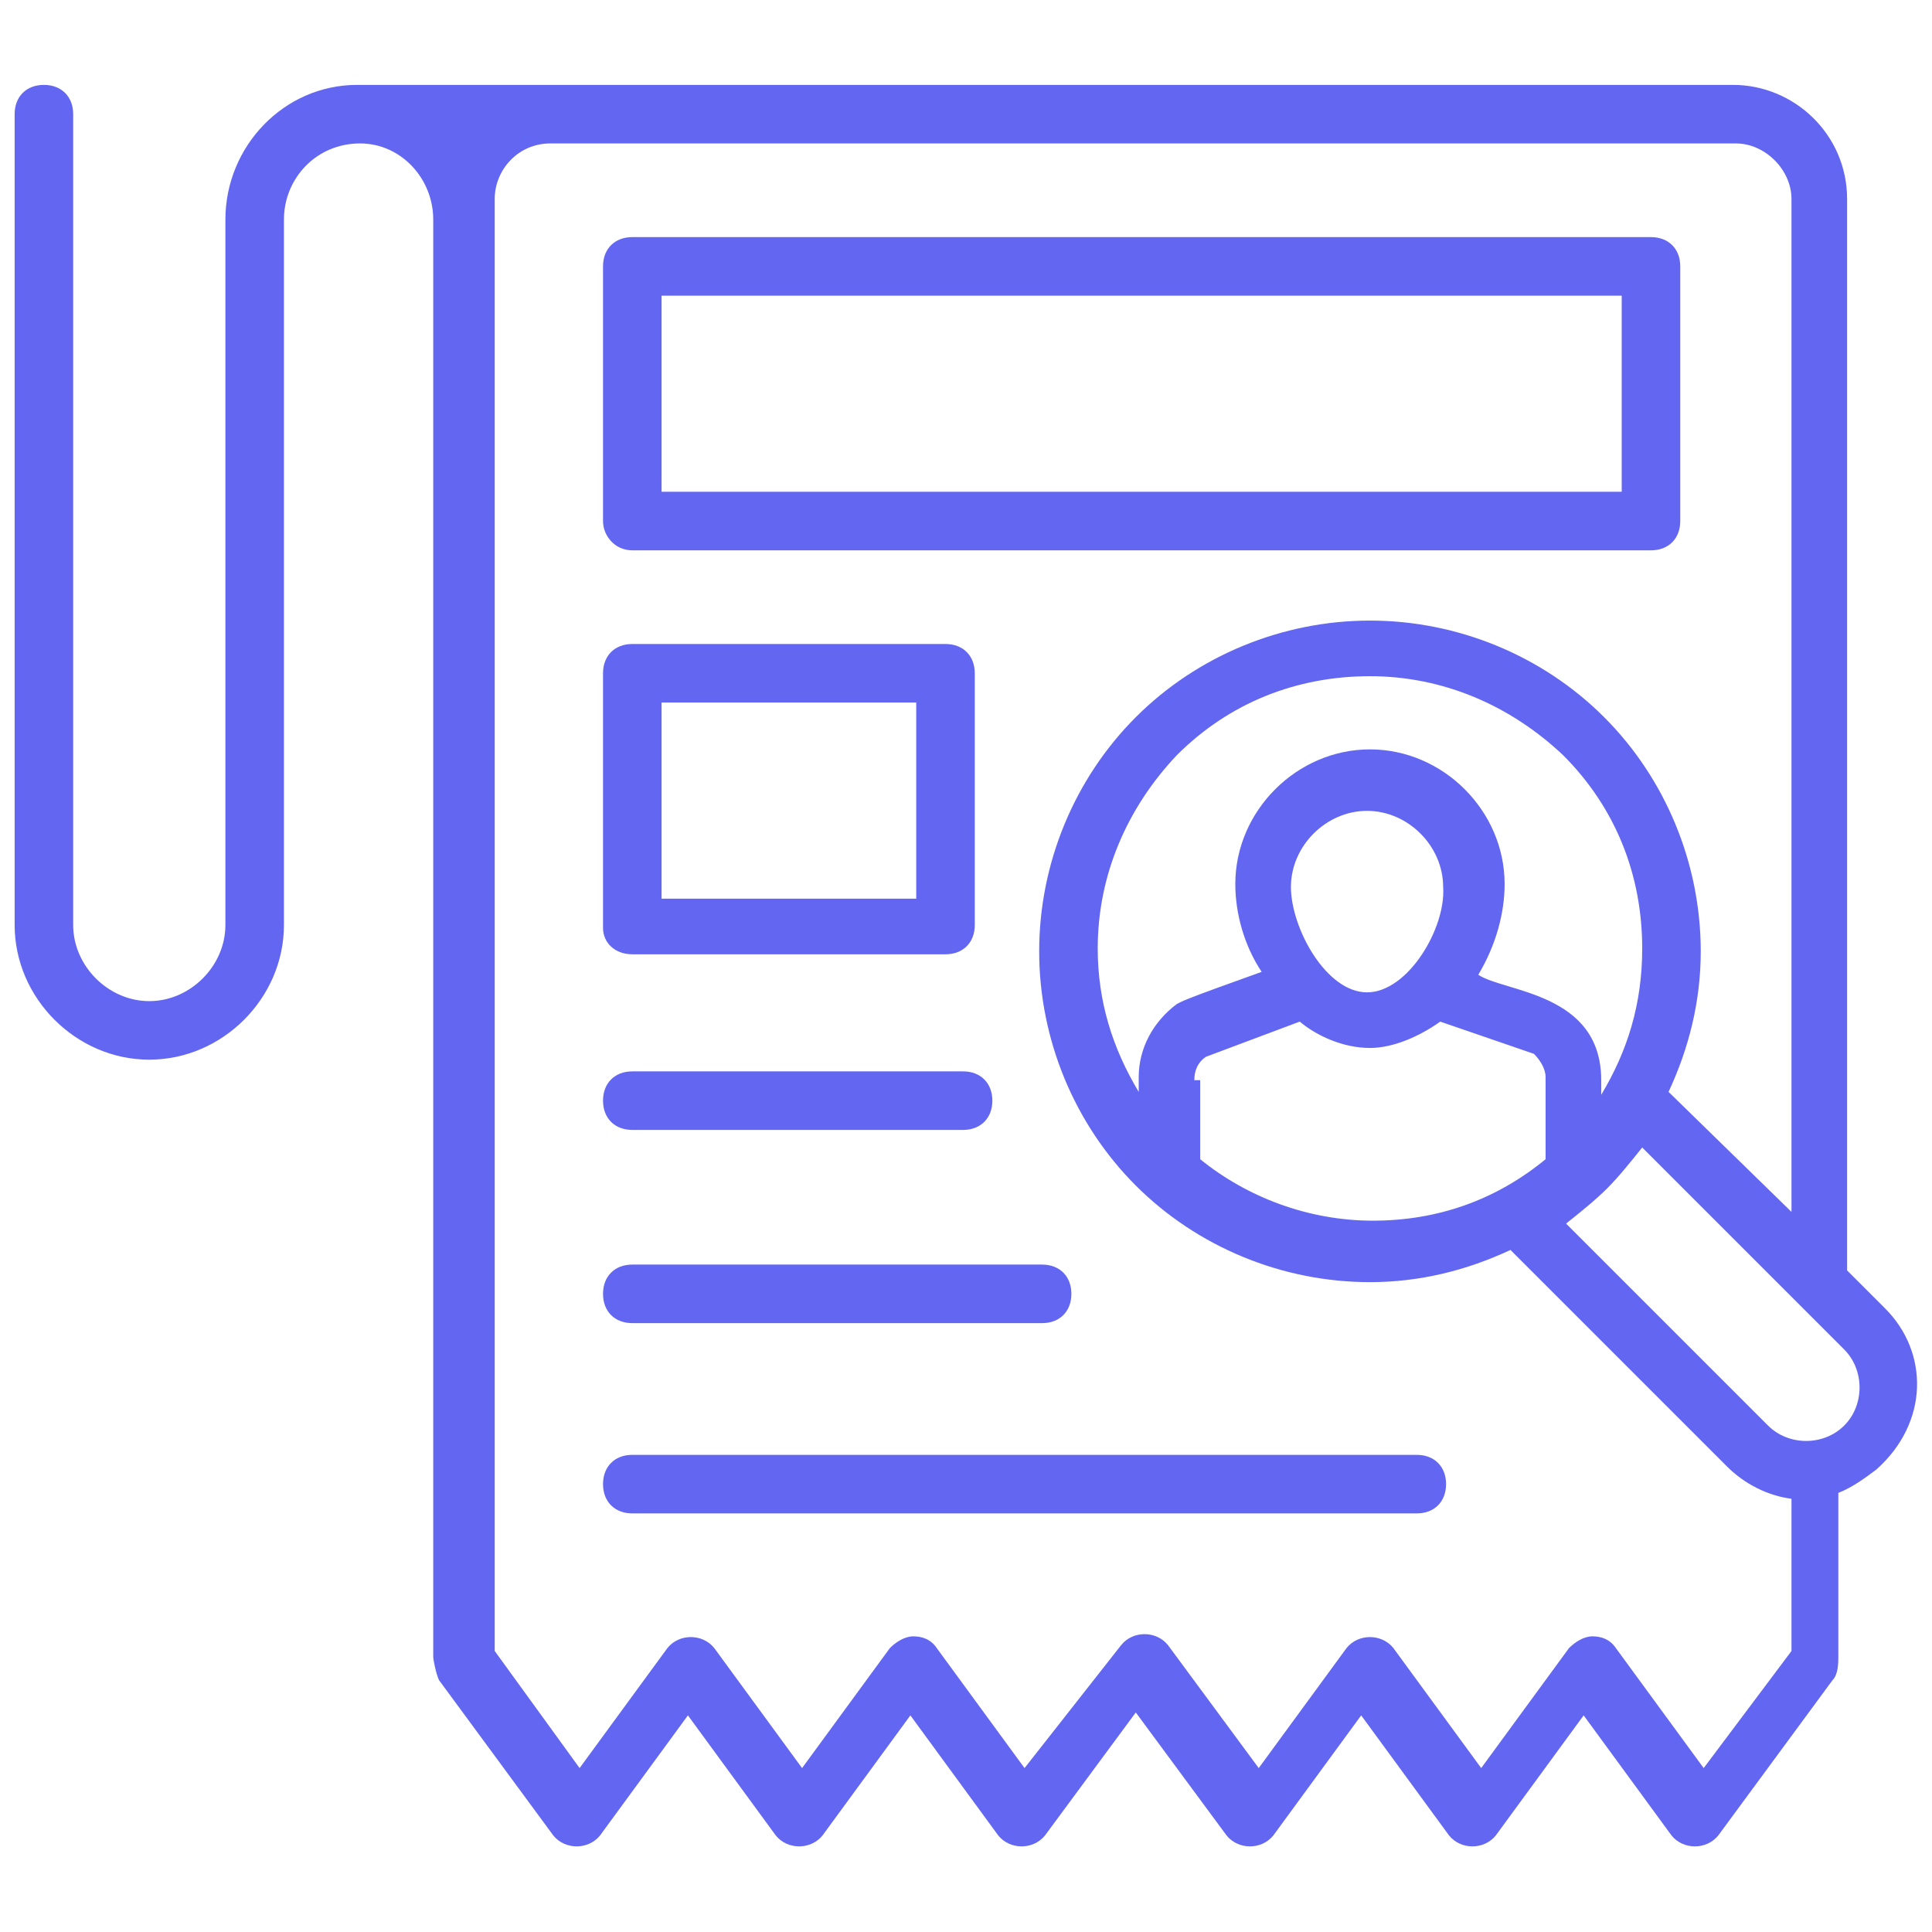
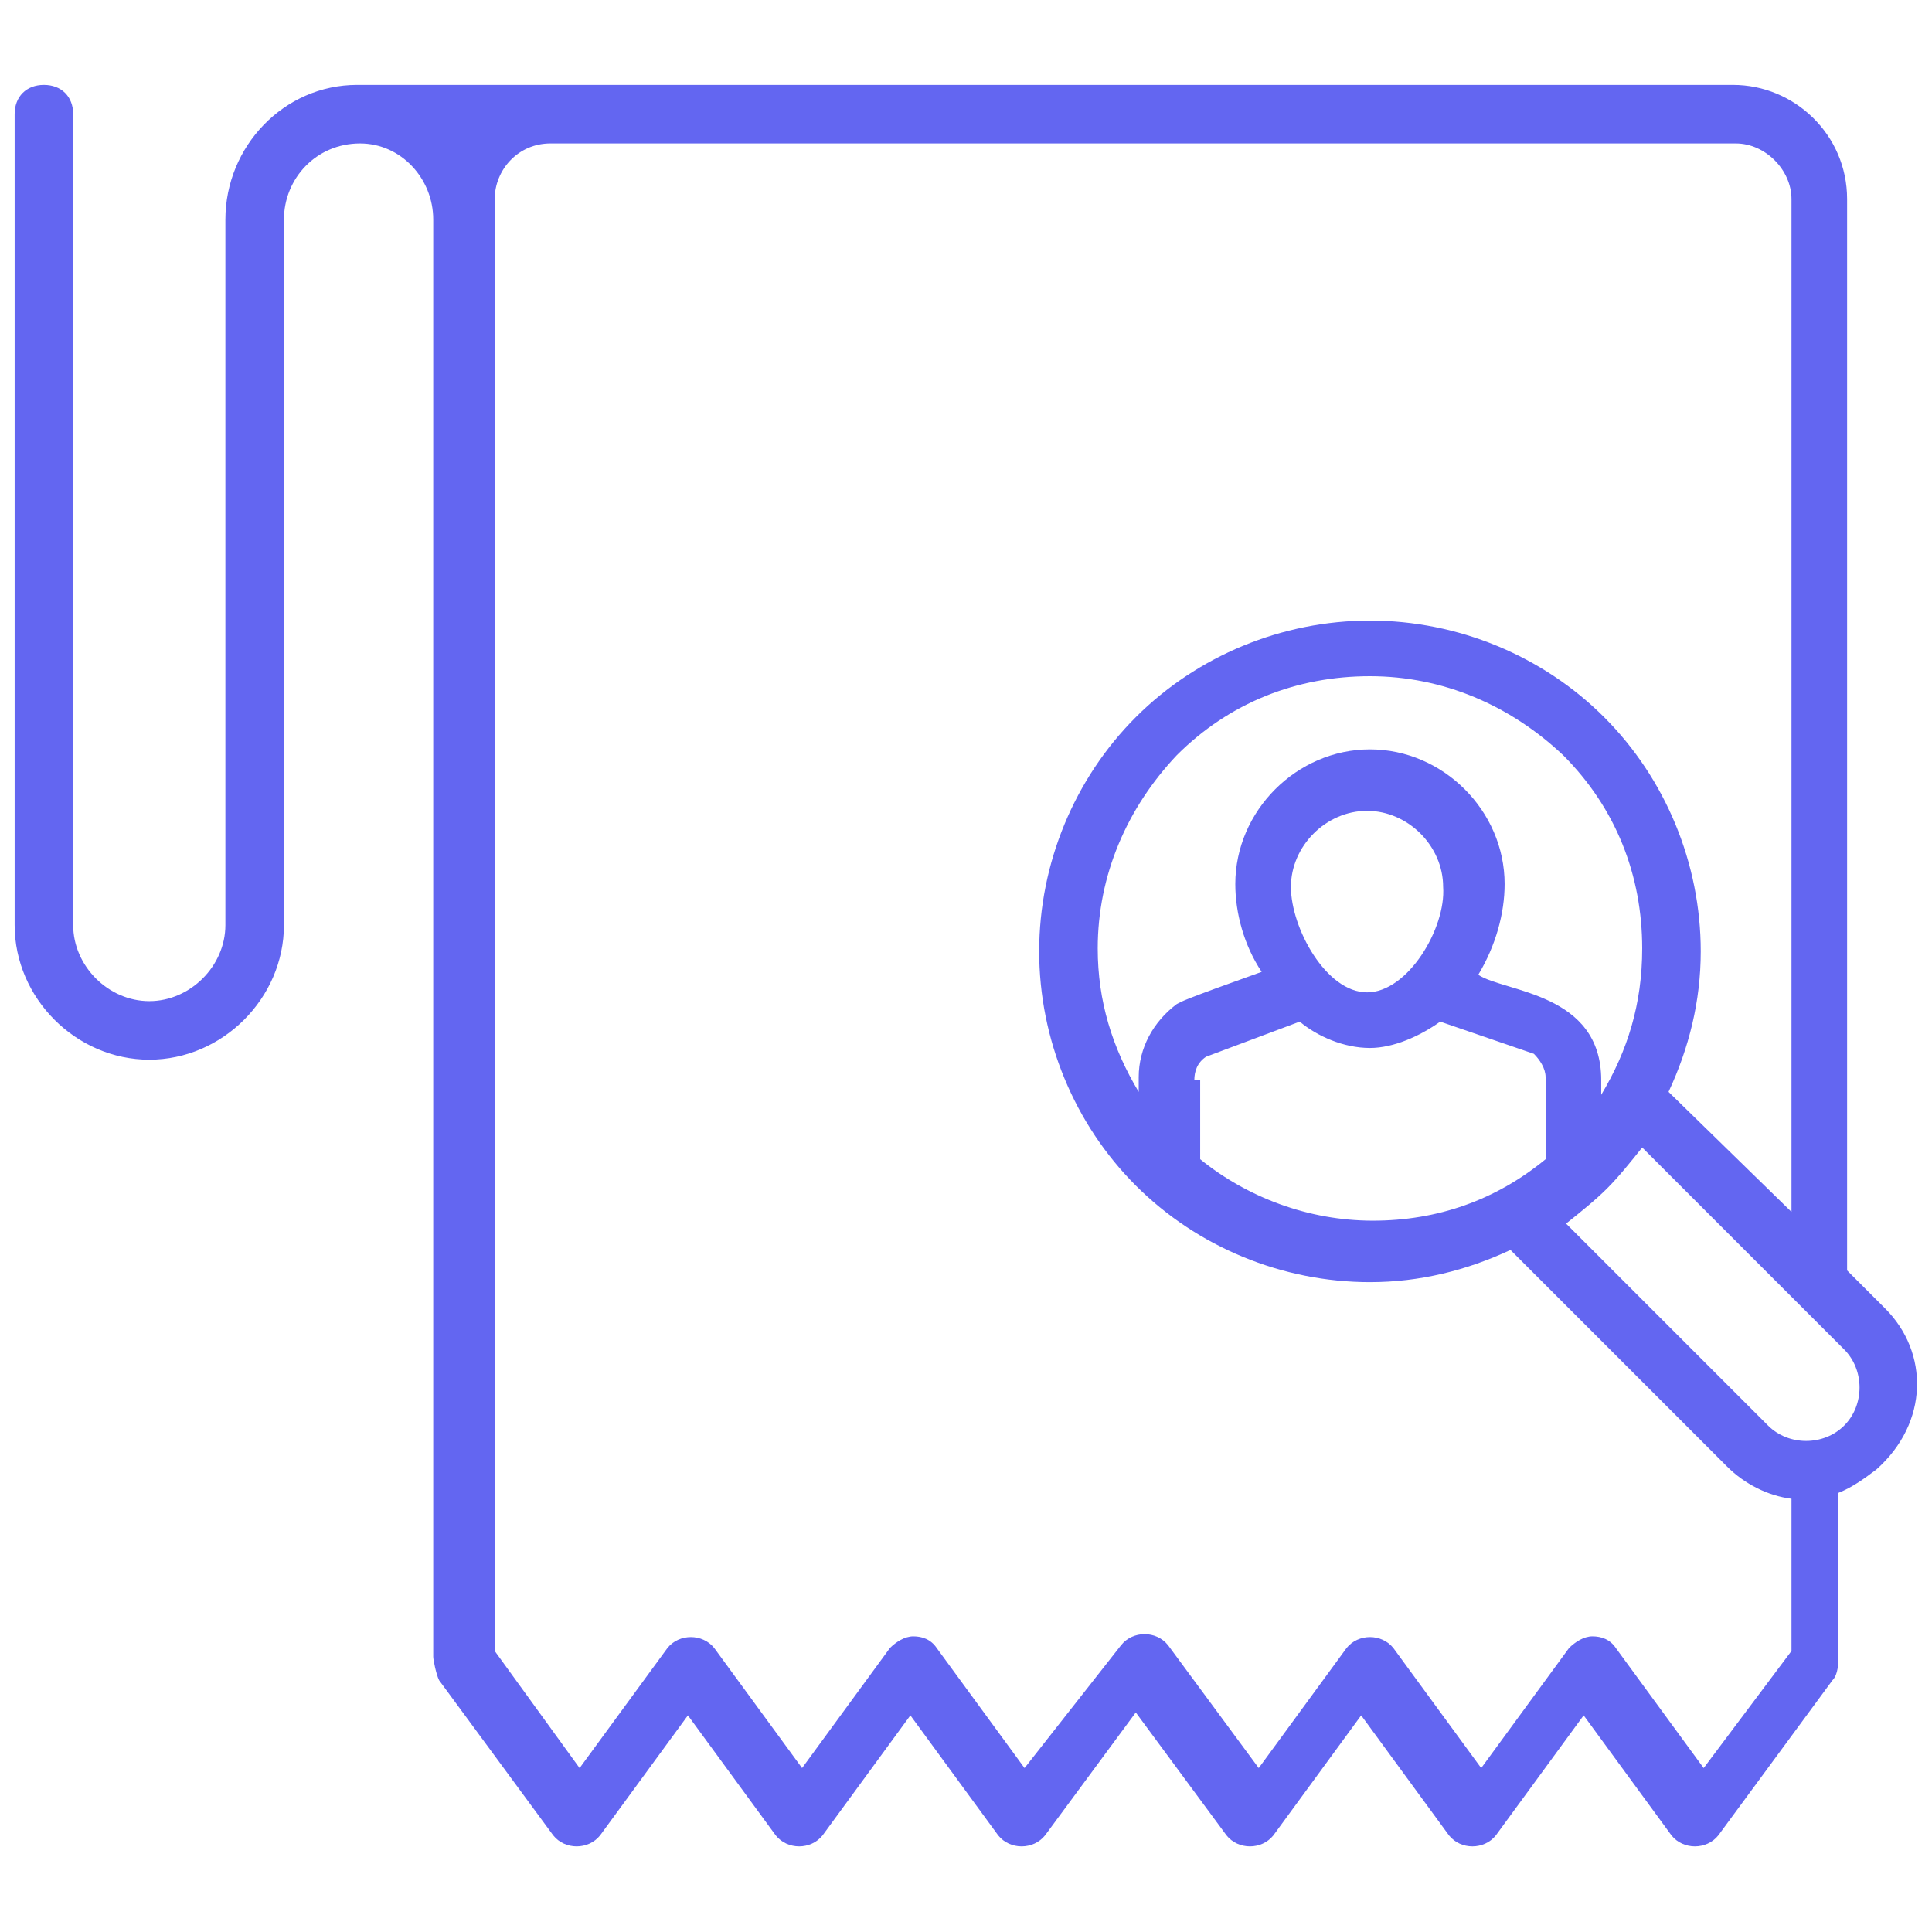
<svg xmlns="http://www.w3.org/2000/svg" width="512" height="512" viewBox="0 0 512 512" fill="none">
-   <path d="M375.467 385.552H167.564C162.909 385.552 159.806 388.655 159.806 393.309C159.806 397.964 162.909 401.067 167.564 401.067H375.467C380.121 401.067 383.224 397.964 383.224 393.309C383.224 388.655 380.121 385.552 375.467 385.552ZM167.564 350.643H276.17C280.824 350.643 283.927 347.539 283.927 342.885C283.927 338.23 280.824 335.127 276.17 335.127H167.564C162.909 335.127 159.806 338.23 159.806 342.885C159.806 347.539 162.909 350.643 167.564 350.643ZM167.564 299.442H255.224C259.879 299.442 262.982 296.339 262.982 291.685C262.982 287.03 259.879 283.927 255.224 283.927H167.564C162.909 283.927 159.806 287.03 159.806 291.685C159.806 296.339 162.909 299.442 167.564 299.442ZM167.564 252.897H250.57C255.224 252.897 258.327 249.794 258.327 245.139V178.424C258.327 173.77 255.224 170.667 250.57 170.667H167.564C162.909 170.667 159.806 173.77 159.806 178.424V245.915C159.806 249.794 162.909 252.897 167.564 252.897ZM175.321 186.182H242.812V238.158H175.321V186.182ZM167.564 145.842H437.527C442.182 145.842 445.285 142.739 445.285 138.085V70.594C445.285 65.939 442.182 62.836 437.527 62.836H167.564C162.909 62.836 159.806 65.939 159.806 70.594V138.085C159.806 141.964 162.909 145.842 167.564 145.842ZM175.321 78.352H429.77V130.327H175.321V78.352Z" fill="#6366F1" />
  <path d="M499.588 346.764L489.503 336.679V52.752C489.503 35.685 475.54 22.497 459.249 22.497H94.642C75.249 22.497 59.733 38.788 59.733 58.182V245.14C59.733 256 50.424 265.309 39.564 265.309C28.703 265.309 19.394 256 19.394 245.14V30.255C19.394 25.6 16.291 22.497 11.636 22.497C6.982 22.497 3.879 25.6 3.879 30.255V245.14C3.879 264.533 20.17 280.824 39.564 280.824C58.958 280.824 75.249 264.533 75.249 245.14V58.182C75.249 47.321 83.782 38.012 95.418 38.012C106.279 38.012 114.812 47.321 114.812 58.182V439.079C114.812 439.855 115.588 443.733 116.364 445.285L146.618 486.4C149.721 490.279 155.927 490.279 159.03 486.4L182.303 454.594L205.576 486.4C208.679 490.279 214.885 490.279 217.988 486.4L241.261 454.594L264.533 486.4C267.636 490.279 273.843 490.279 276.946 486.4L300.994 453.818L325.043 486.4C328.146 490.279 334.352 490.279 337.455 486.4L360.727 454.594L384 486.4C387.103 490.279 393.309 490.279 396.412 486.4L419.685 454.594L442.958 486.4C446.061 490.279 452.267 490.279 455.37 486.4L485.624 445.285C487.176 443.733 487.176 440.63 487.176 439.079V395.636C491.055 394.085 494.158 391.758 497.261 389.43C511.224 377.018 511.224 358.4 499.588 346.764ZM451.491 468.558L428.218 436.752C426.667 434.424 424.34 433.649 422.012 433.649C419.685 433.649 417.358 435.2 415.806 436.752L392.533 468.558L369.261 436.752C366.158 432.873 359.952 432.873 356.849 436.752L333.576 468.558L309.527 435.976C306.424 432.097 300.218 432.097 297.115 435.976L271.515 468.558L248.243 436.752C246.691 434.424 244.364 433.649 242.036 433.649C239.709 433.649 237.382 435.2 235.83 436.752L212.558 468.558L189.285 436.752C186.182 432.873 179.976 432.873 176.873 436.752L153.6 468.558L131.103 437.527V52.752C131.103 44.994 137.309 38.012 145.843 38.012H460.024C467.782 38.012 474.764 44.994 474.764 52.752V321.164L442.182 289.358C447.612 277.721 450.715 265.309 450.715 252.121C450.715 228.849 441.406 206.352 425.115 190.061C408.824 173.77 386.327 164.461 363.055 164.461C339.782 164.461 317.285 173.77 300.994 190.061C284.703 206.352 275.394 228.849 275.394 252.121C275.394 275.394 284.703 297.891 300.994 314.182C317.285 330.473 339.782 339.782 363.055 339.782C376.243 339.782 388.655 336.679 400.291 331.249L457.697 388.655C462.352 393.309 468.558 396.412 474.764 397.188V437.527L451.491 468.558ZM424.34 290.133V286.255C424.34 262.982 398.74 262.982 391.758 258.327C396.412 250.57 398.74 242.036 398.74 234.279C398.74 214.885 382.449 198.594 363.055 198.594C343.661 198.594 327.37 214.885 327.37 234.279C327.37 242.036 329.697 250.57 334.352 257.552C312.63 265.309 313.406 265.309 311.855 266.085C305.649 270.739 301.77 277.721 301.77 285.479V289.358C294.788 277.721 290.909 265.309 290.909 251.346C290.909 231.952 298.667 214.109 311.855 200.146C325.818 186.182 343.661 179.2 363.055 179.2C382.449 179.2 400.291 186.958 414.255 200.146C428.218 214.109 435.2 231.952 435.2 251.346C435.2 266.085 431.321 278.497 424.34 290.133ZM362.279 262.982C351.418 262.982 342.109 245.915 342.109 235.055C342.109 224.194 351.418 214.885 362.279 214.885C373.14 214.885 382.449 224.194 382.449 235.055C383.224 245.915 373.14 262.982 362.279 262.982ZM316.509 286.255C316.509 283.927 317.285 281.6 319.612 280.049L344.437 270.74C349.091 274.618 356.073 277.721 363.055 277.721C369.261 277.721 376.243 274.618 381.673 270.74L406.497 279.273C408.049 280.824 409.6 283.152 409.6 285.479V307.2C396.412 318.061 380.897 323.491 363.83 323.491C346.764 323.491 330.473 317.285 318.061 307.2V286.255H316.509ZM488.727 377.794C483.297 383.224 473.988 383.224 468.558 377.794L415.03 324.267C418.909 321.164 422.788 318.061 425.891 314.958C428.994 311.855 432.097 307.976 435.2 304.097L488.727 357.624C494.158 363.055 494.158 372.364 488.727 377.794Z" fill="#6366F1" />
</svg>